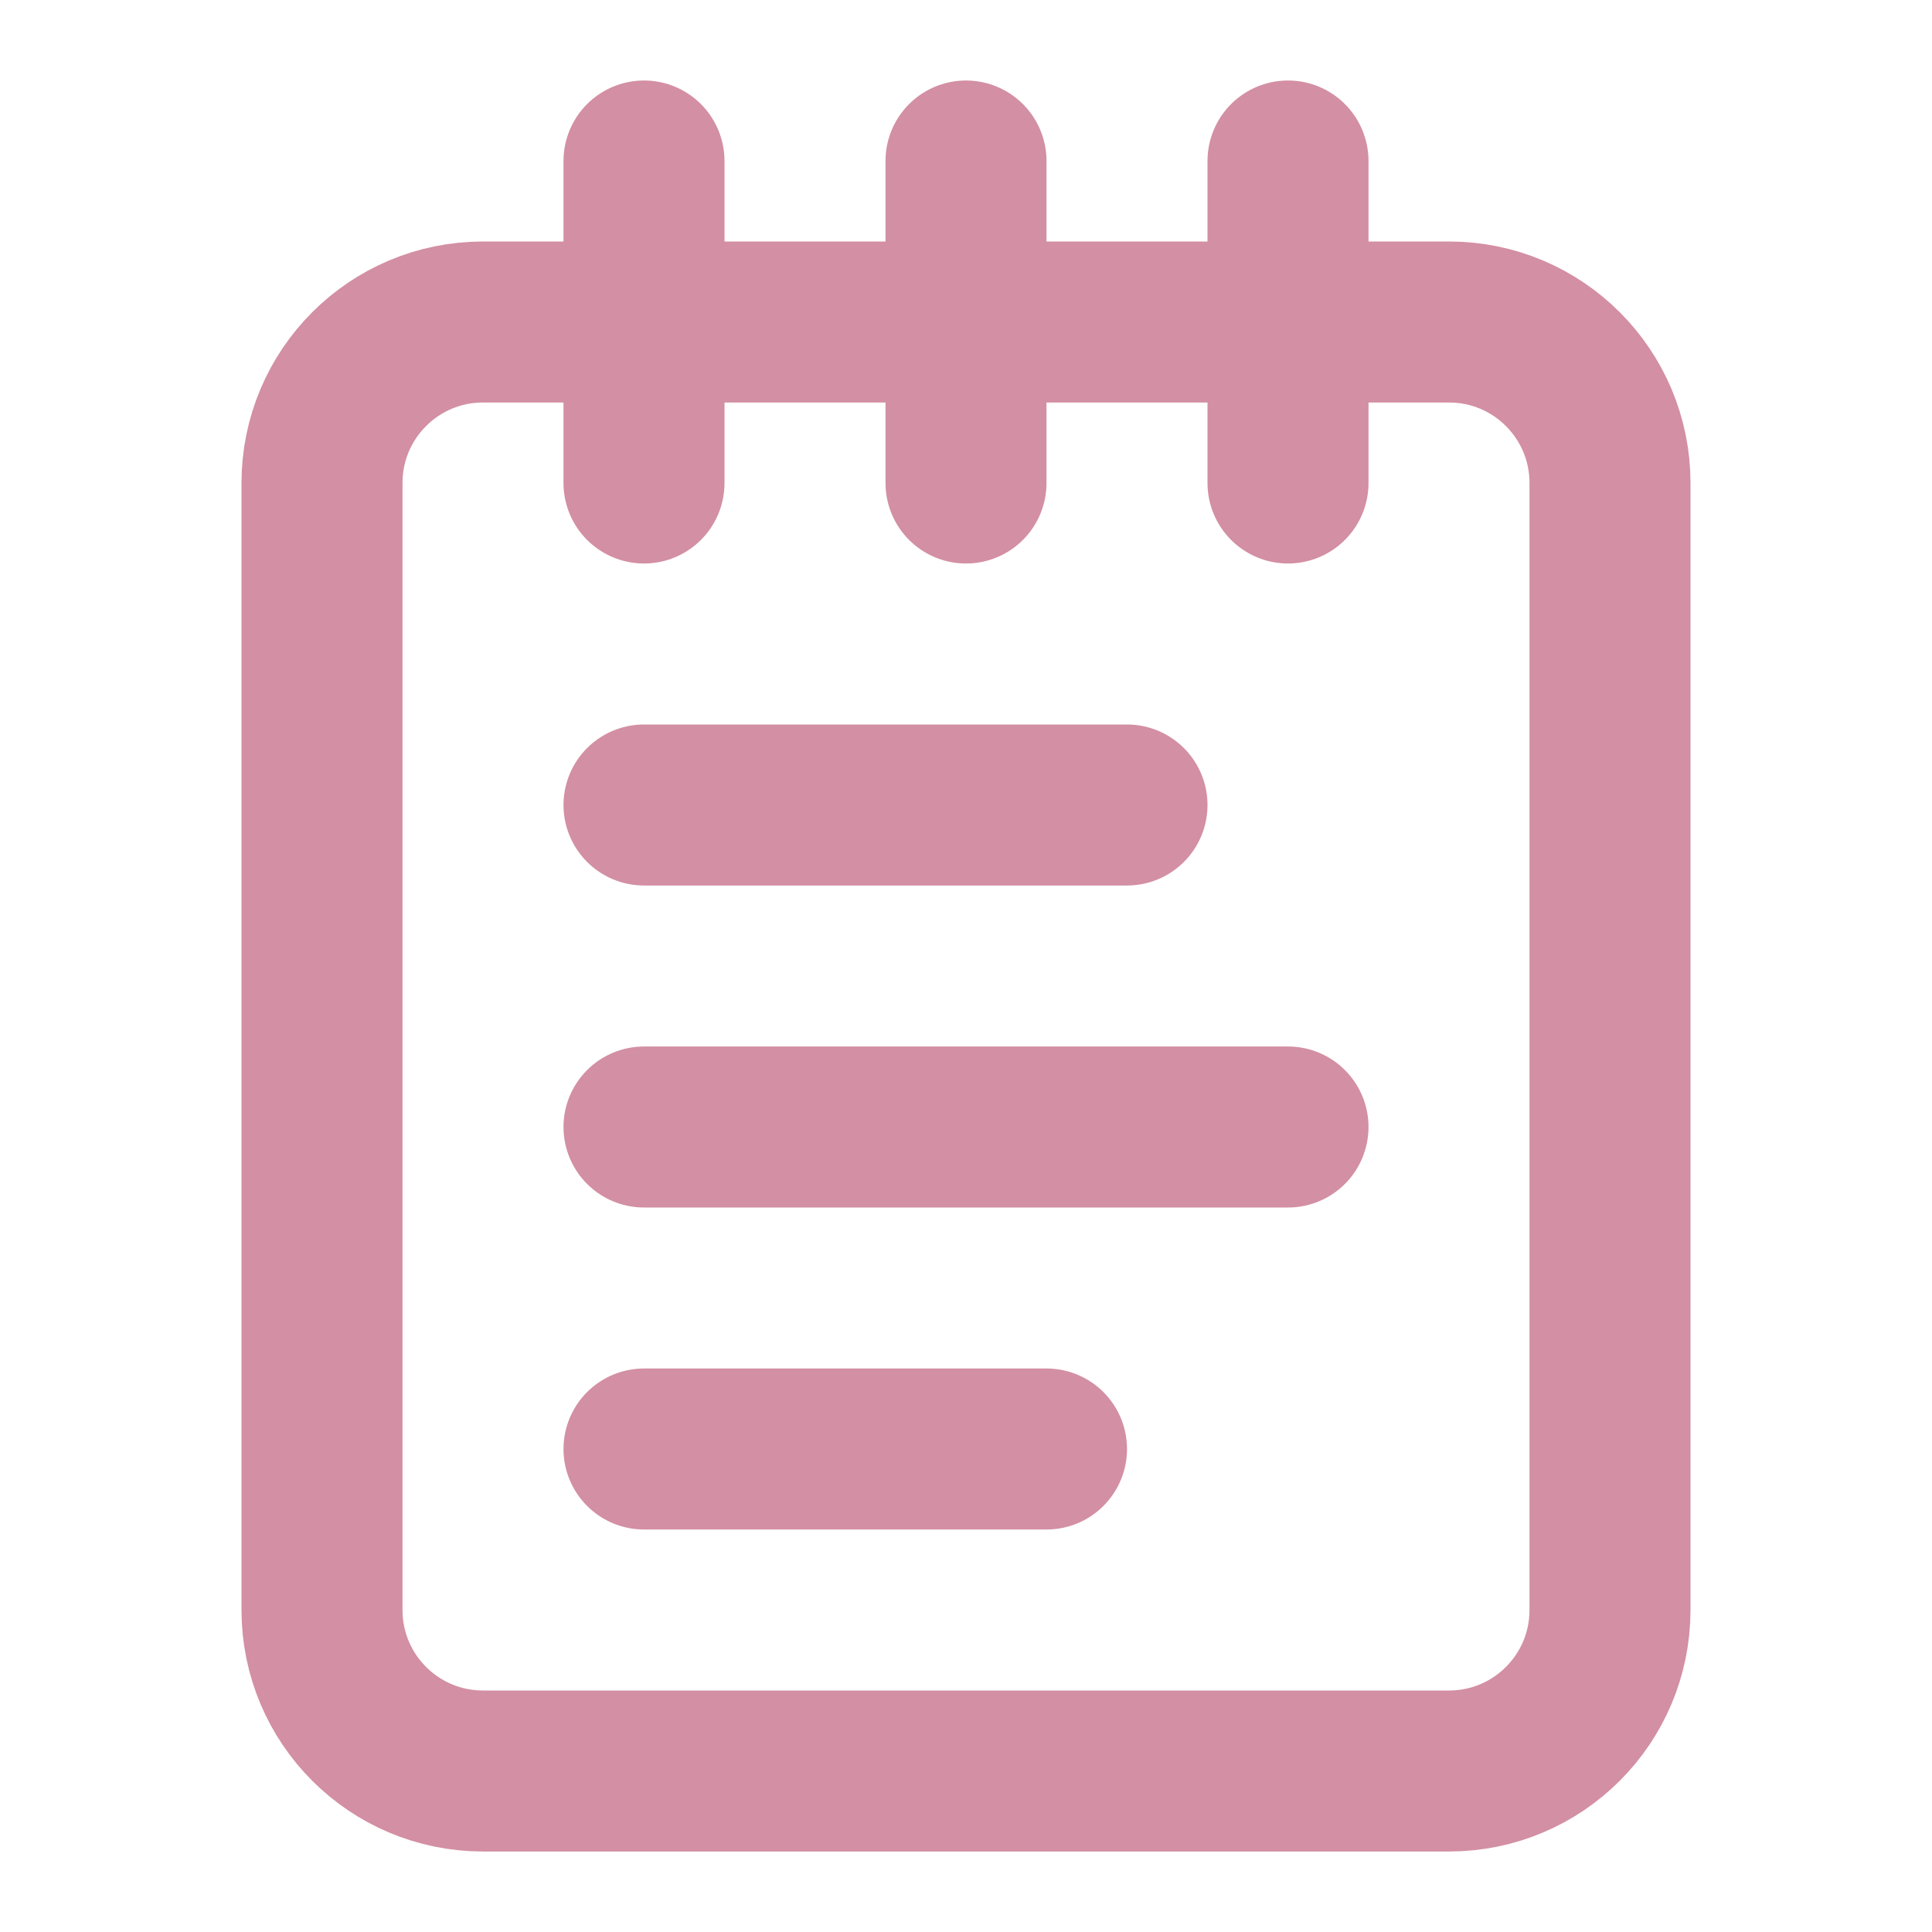
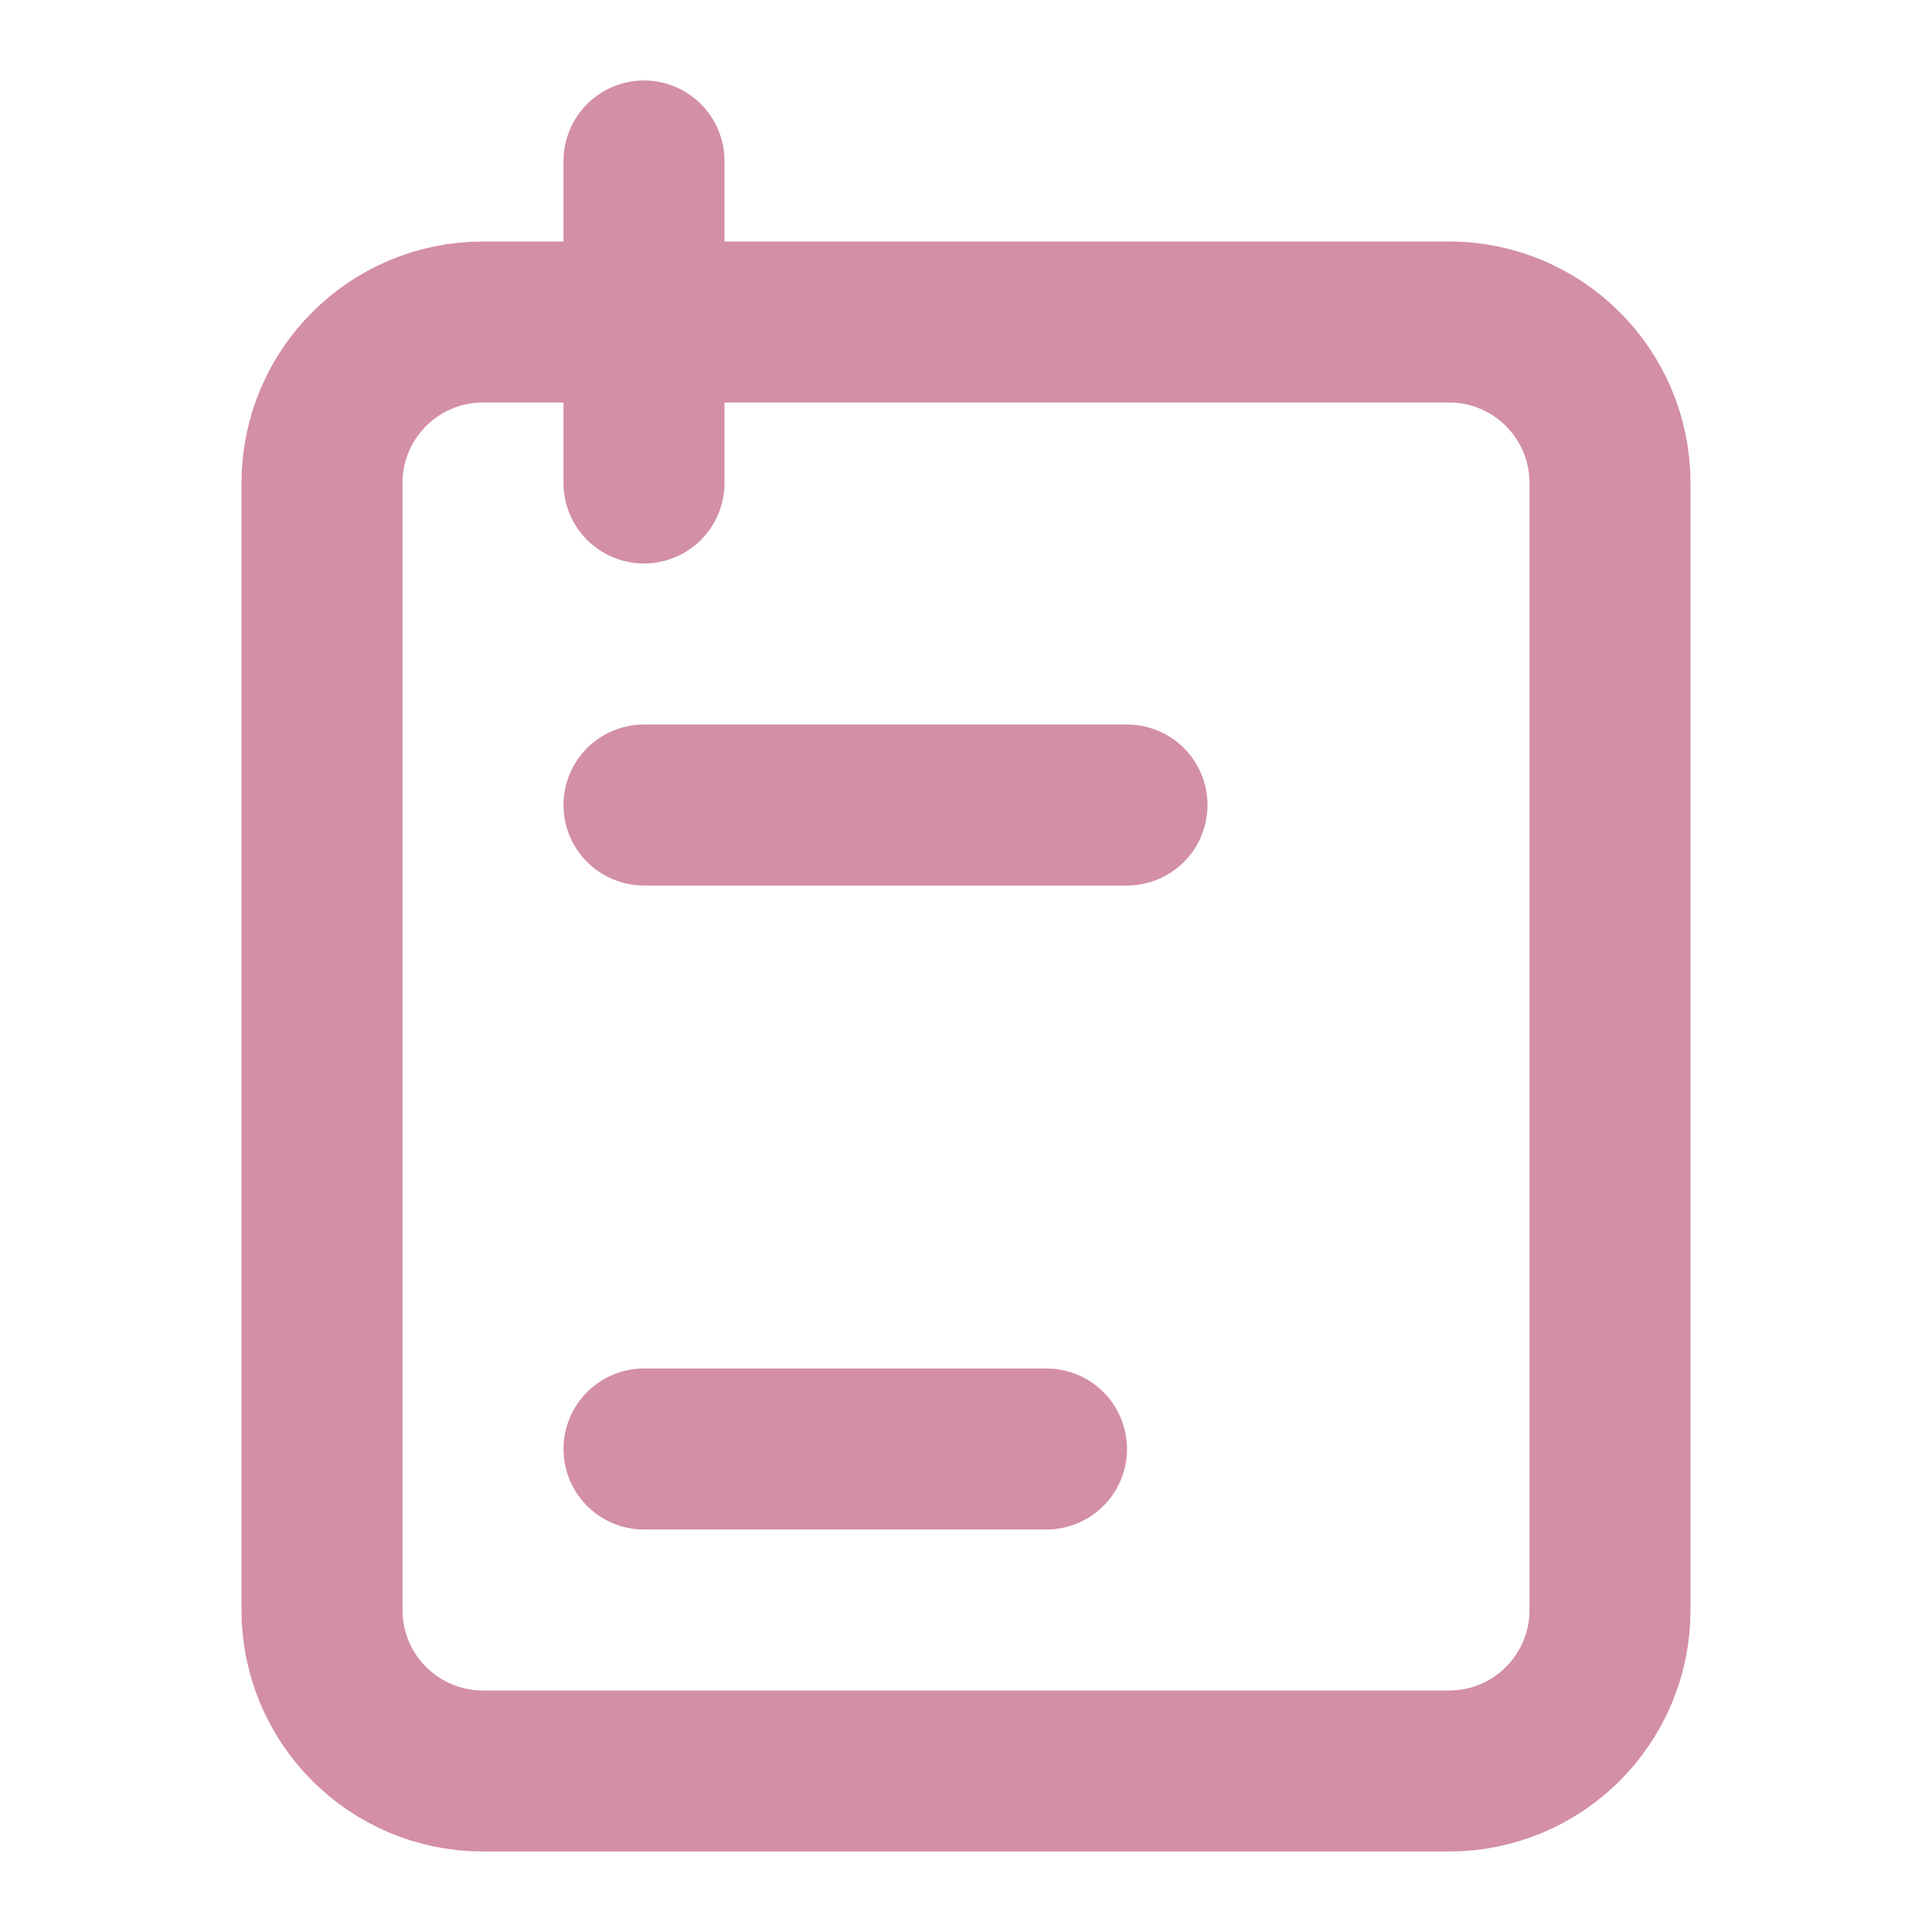
<svg xmlns="http://www.w3.org/2000/svg" width="27" height="27" viewBox="0 0 27 27" fill="none">
  <path d="M9 2.25V6.75" stroke="#D38FA3" stroke-width="2.25" stroke-linecap="round" stroke-linejoin="round" />
-   <path d="M13.5 2.25V6.75" stroke="#D38FA3" stroke-width="2.25" stroke-linecap="round" stroke-linejoin="round" />
-   <path d="M18 2.25V6.75" stroke="#D38FA3" stroke-width="2.25" stroke-linecap="round" stroke-linejoin="round" />
  <path d="M20.25 4.5H6.75C5.507 4.5 4.5 5.507 4.5 6.75V22.5C4.5 23.743 5.507 24.75 6.75 24.75H20.25C21.493 24.75 22.5 23.743 22.5 22.5V6.75C22.5 5.507 21.493 4.5 20.25 4.5Z" stroke="#D38FA3" stroke-width="2.25" stroke-linecap="round" stroke-linejoin="round" />
  <path d="M9 11.25H15.75" stroke="#D38FA3" stroke-width="2.25" stroke-linecap="round" stroke-linejoin="round" />
-   <path d="M9 15.75H18" stroke="#D38FA3" stroke-width="2.25" stroke-linecap="round" stroke-linejoin="round" />
  <path d="M9 20.25H14.625" stroke="#D38FA3" stroke-width="2.25" stroke-linecap="round" stroke-linejoin="round" />
</svg>